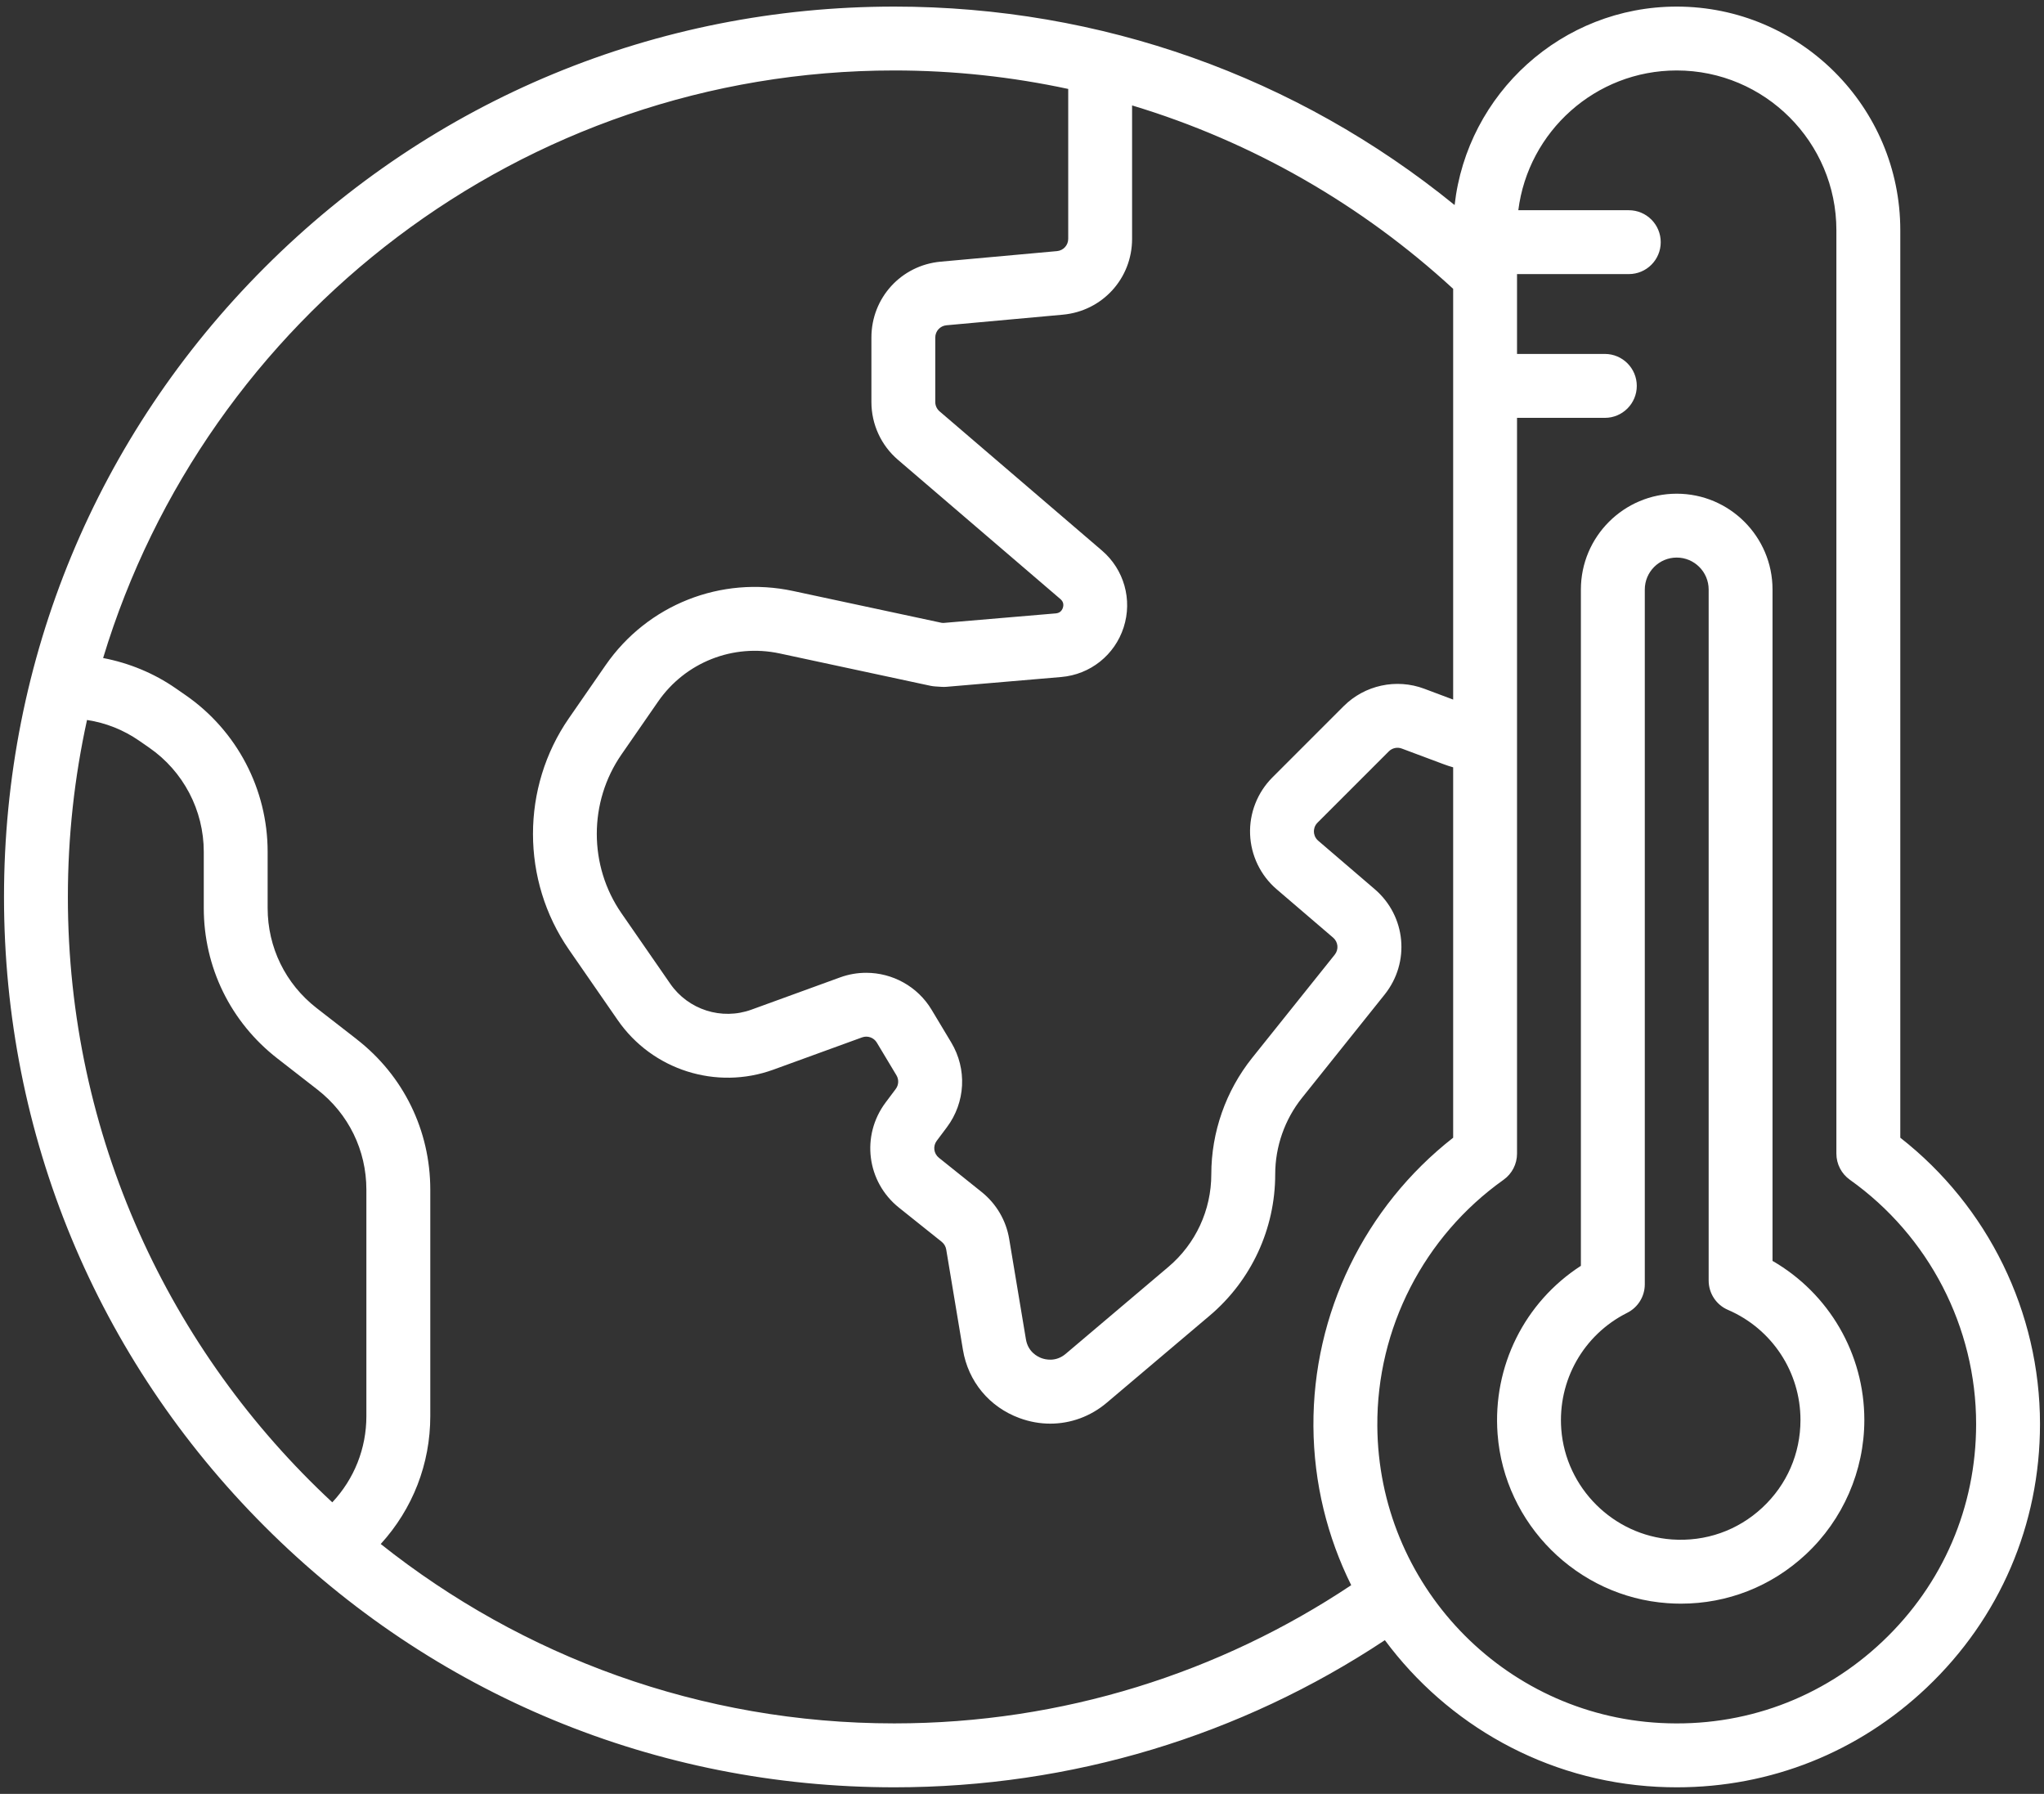
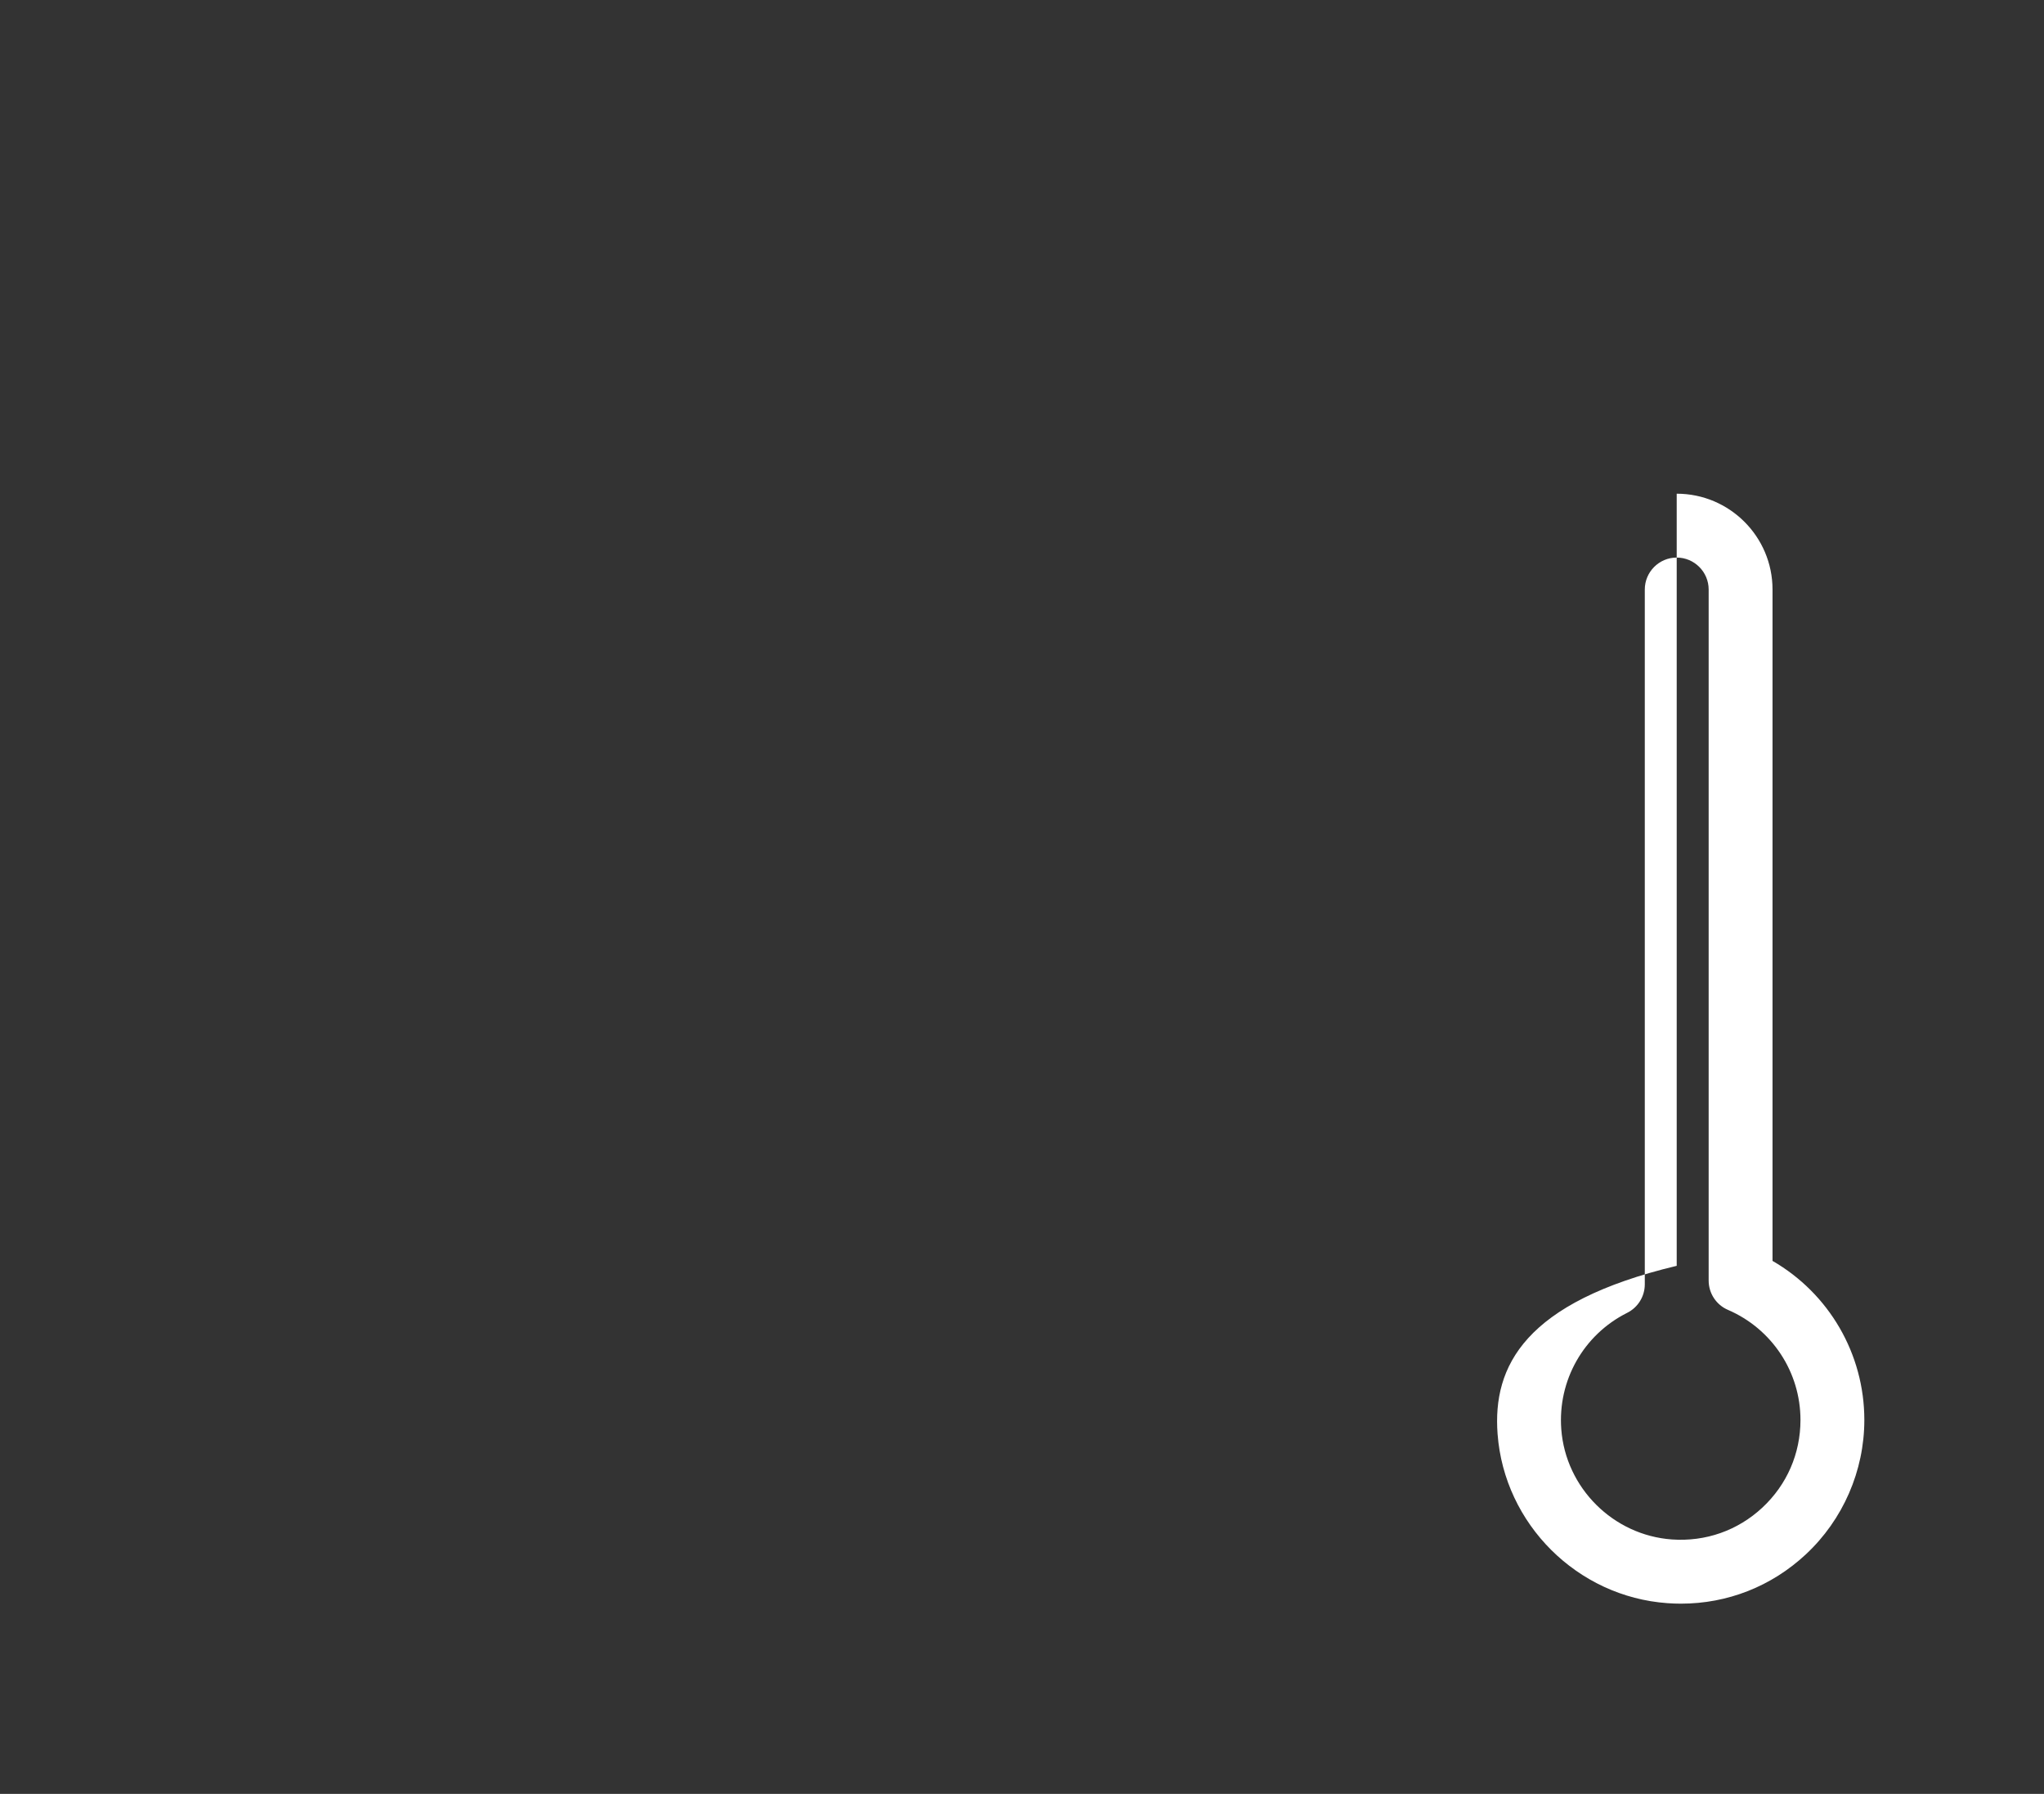
<svg xmlns="http://www.w3.org/2000/svg" width="49" height="43" viewBox="0 0 49 43" fill="none">
  <rect x="0" y="0" width="49" height="43" fill="#333333" stroke="none" />
-   <path d="M45.555 27.271V5.518C45.555 2.562 43.151 0.158 40.195 0.158C37.444 0.158 35.171 2.243 34.871 4.915C31.081 1.834 26.389 0.158 21.438 0.158C15.737 0.158 10.377 2.378 6.347 6.409C2.316 10.44 0.096 15.799 0.096 21.5C0.096 27.201 2.316 32.56 6.347 36.591C10.377 40.622 15.737 42.842 21.438 42.842C25.683 42.842 29.739 41.609 33.199 39.315C34.696 41.334 37.045 42.689 39.727 42.83C39.886 42.838 40.044 42.842 40.201 42.842C42.443 42.842 44.554 42.003 46.189 40.451C47.94 38.79 48.904 36.546 48.904 34.133C48.904 31.453 47.659 28.917 45.555 27.271ZM27.139 5.725V2.527C30.039 3.401 32.661 4.922 34.836 6.923V16.769L34.143 16.509C33.474 16.258 32.716 16.422 32.211 16.927L30.501 18.637C30.143 18.996 29.948 19.492 29.968 19.998C29.987 20.505 30.219 20.985 30.604 21.315L31.959 22.476C32.08 22.58 32.097 22.759 31.997 22.884L30.017 25.358C29.386 26.147 29.038 27.138 29.038 28.148C29.038 29.006 28.663 29.815 28.009 30.368L25.546 32.453C25.312 32.65 25.064 32.59 24.968 32.555C24.872 32.52 24.644 32.405 24.594 32.103L24.193 29.698C24.119 29.253 23.884 28.854 23.532 28.572L22.508 27.752C22.383 27.652 22.36 27.473 22.456 27.345L22.698 27.022C23.146 26.425 23.187 25.627 22.803 24.987L22.333 24.204C21.996 23.642 21.392 23.318 20.765 23.318C20.557 23.318 20.347 23.353 20.143 23.427L18.015 24.201C17.302 24.461 16.5 24.206 16.068 23.581L14.897 21.889C14.11 20.752 14.11 19.224 14.897 18.087L15.776 16.817C16.427 15.877 17.571 15.423 18.69 15.663L22.308 16.439C22.345 16.446 22.383 16.452 22.42 16.454L22.575 16.464C22.613 16.466 22.651 16.466 22.689 16.463L25.44 16.228C26.136 16.169 26.723 15.702 26.937 15.038C27.151 14.374 26.947 13.651 26.417 13.197L22.524 9.86C22.459 9.804 22.421 9.723 22.421 9.637V8.09C22.421 7.937 22.537 7.811 22.689 7.797L25.478 7.543C26.425 7.457 27.139 6.676 27.139 5.725ZM6.648 25.37L7.611 26.119C8.356 26.699 8.783 27.572 8.783 28.516V33.944C8.783 34.72 8.494 35.447 7.966 36.011C4.069 32.391 1.627 27.226 1.627 21.5C1.627 20.044 1.786 18.625 2.086 17.258C2.54 17.327 2.96 17.495 3.339 17.757L3.577 17.922C4.396 18.489 4.885 19.422 4.885 20.418V21.765C4.885 23.184 5.527 24.498 6.648 25.37ZM21.438 41.31C16.789 41.31 12.51 39.7 9.127 37.01C9.894 36.168 10.315 35.091 10.315 33.944V28.516C10.315 27.096 9.672 25.782 8.551 24.911C8.551 24.911 8.551 24.911 8.551 24.91L7.588 24.162C6.843 23.582 6.416 22.709 6.416 21.765V20.418C6.416 18.919 5.681 17.516 4.449 16.663L4.211 16.498C3.69 16.137 3.095 15.892 2.472 15.773C4.935 7.633 12.504 1.689 21.438 1.689C22.868 1.689 24.263 1.843 25.608 2.132V5.725C25.608 5.878 25.492 6.005 25.34 6.019L22.551 6.272C21.604 6.358 20.89 7.14 20.89 8.09V9.637C20.89 10.17 21.122 10.676 21.528 11.023L25.421 14.36C25.486 14.416 25.506 14.486 25.48 14.568C25.453 14.65 25.396 14.695 25.31 14.703L22.616 14.932L22.574 14.929L19.011 14.166C17.285 13.796 15.521 14.495 14.517 15.946L13.638 17.216C12.49 18.874 12.49 21.102 13.638 22.761L14.809 24.453C15.637 25.649 17.171 26.137 18.539 25.64L20.667 24.866C20.799 24.818 20.948 24.871 21.02 24.992L21.49 25.775C21.552 25.878 21.545 26.007 21.473 26.103L21.231 26.426C20.636 27.22 20.776 28.328 21.551 28.948L22.576 29.767C22.633 29.813 22.671 29.878 22.683 29.949L23.084 32.355C23.21 33.115 23.718 33.727 24.441 33.992C24.683 34.081 24.931 34.125 25.177 34.125C25.666 34.125 26.144 33.953 26.535 33.621L28.998 31.537C29.997 30.692 30.57 29.457 30.57 28.148C30.57 27.484 30.798 26.833 31.213 26.315L33.193 23.84C33.811 23.067 33.707 21.957 32.955 21.313L31.601 20.152C31.516 20.079 31.5 19.988 31.498 19.94C31.496 19.892 31.505 19.799 31.584 19.72L33.294 18.01C33.375 17.929 33.498 17.902 33.605 17.943L34.599 18.315C34.677 18.345 34.756 18.37 34.836 18.393V27.271C32.715 28.93 31.47 31.486 31.486 34.188C31.495 35.553 31.821 36.846 32.392 37.997C29.253 40.089 25.485 41.31 21.438 41.31ZM45.135 39.34C43.693 40.709 41.802 41.406 39.807 41.3C36.024 41.102 33.041 37.974 33.018 34.179C33.003 31.841 34.135 29.636 36.045 28.279C36.247 28.135 36.367 27.902 36.367 27.654V10.016H38.473C38.895 10.016 39.238 9.673 39.238 9.25C39.238 8.827 38.895 8.484 38.473 8.484H36.367V6.57H39.047C39.47 6.57 39.812 6.228 39.812 5.805C39.812 5.382 39.47 5.039 39.047 5.039H36.398C36.635 3.153 38.247 1.689 40.195 1.689C42.306 1.689 44.023 3.407 44.023 5.518V27.654C44.023 27.902 44.144 28.135 44.346 28.279C46.241 29.625 47.373 31.814 47.373 34.133C47.373 36.122 46.578 37.971 45.135 39.34Z" fill="white" />
-   <path d="M42.492 30.224V14.131C42.492 12.864 41.462 11.834 40.195 11.834C38.929 11.834 37.898 12.864 37.898 14.131V30.342C36.552 31.212 35.779 32.746 35.901 34.375C36.063 36.533 37.813 38.275 39.972 38.428C40.081 38.436 40.188 38.44 40.296 38.44C41.414 38.44 42.467 38.026 43.291 37.258C44.182 36.428 44.693 35.254 44.693 34.037C44.693 32.45 43.844 31.004 42.492 30.224ZM42.248 36.138C41.658 36.687 40.889 36.958 40.08 36.901C38.674 36.801 37.534 35.666 37.428 34.26C37.34 33.09 37.96 31.994 39.007 31.469C39.266 31.34 39.43 31.075 39.43 30.785V14.131C39.43 13.709 39.773 13.365 40.195 13.365C40.617 13.365 40.961 13.709 40.961 14.131V30.695C40.961 31.001 41.143 31.278 41.424 31.398C42.48 31.853 43.162 32.888 43.162 34.037C43.162 34.843 42.837 35.589 42.248 36.138Z" fill="white" />
+   <path d="M42.492 30.224V14.131C42.492 12.864 41.462 11.834 40.195 11.834V30.342C36.552 31.212 35.779 32.746 35.901 34.375C36.063 36.533 37.813 38.275 39.972 38.428C40.081 38.436 40.188 38.44 40.296 38.44C41.414 38.44 42.467 38.026 43.291 37.258C44.182 36.428 44.693 35.254 44.693 34.037C44.693 32.45 43.844 31.004 42.492 30.224ZM42.248 36.138C41.658 36.687 40.889 36.958 40.08 36.901C38.674 36.801 37.534 35.666 37.428 34.26C37.34 33.09 37.96 31.994 39.007 31.469C39.266 31.34 39.43 31.075 39.43 30.785V14.131C39.43 13.709 39.773 13.365 40.195 13.365C40.617 13.365 40.961 13.709 40.961 14.131V30.695C40.961 31.001 41.143 31.278 41.424 31.398C42.48 31.853 43.162 32.888 43.162 34.037C43.162 34.843 42.837 35.589 42.248 36.138Z" fill="white" />
</svg>